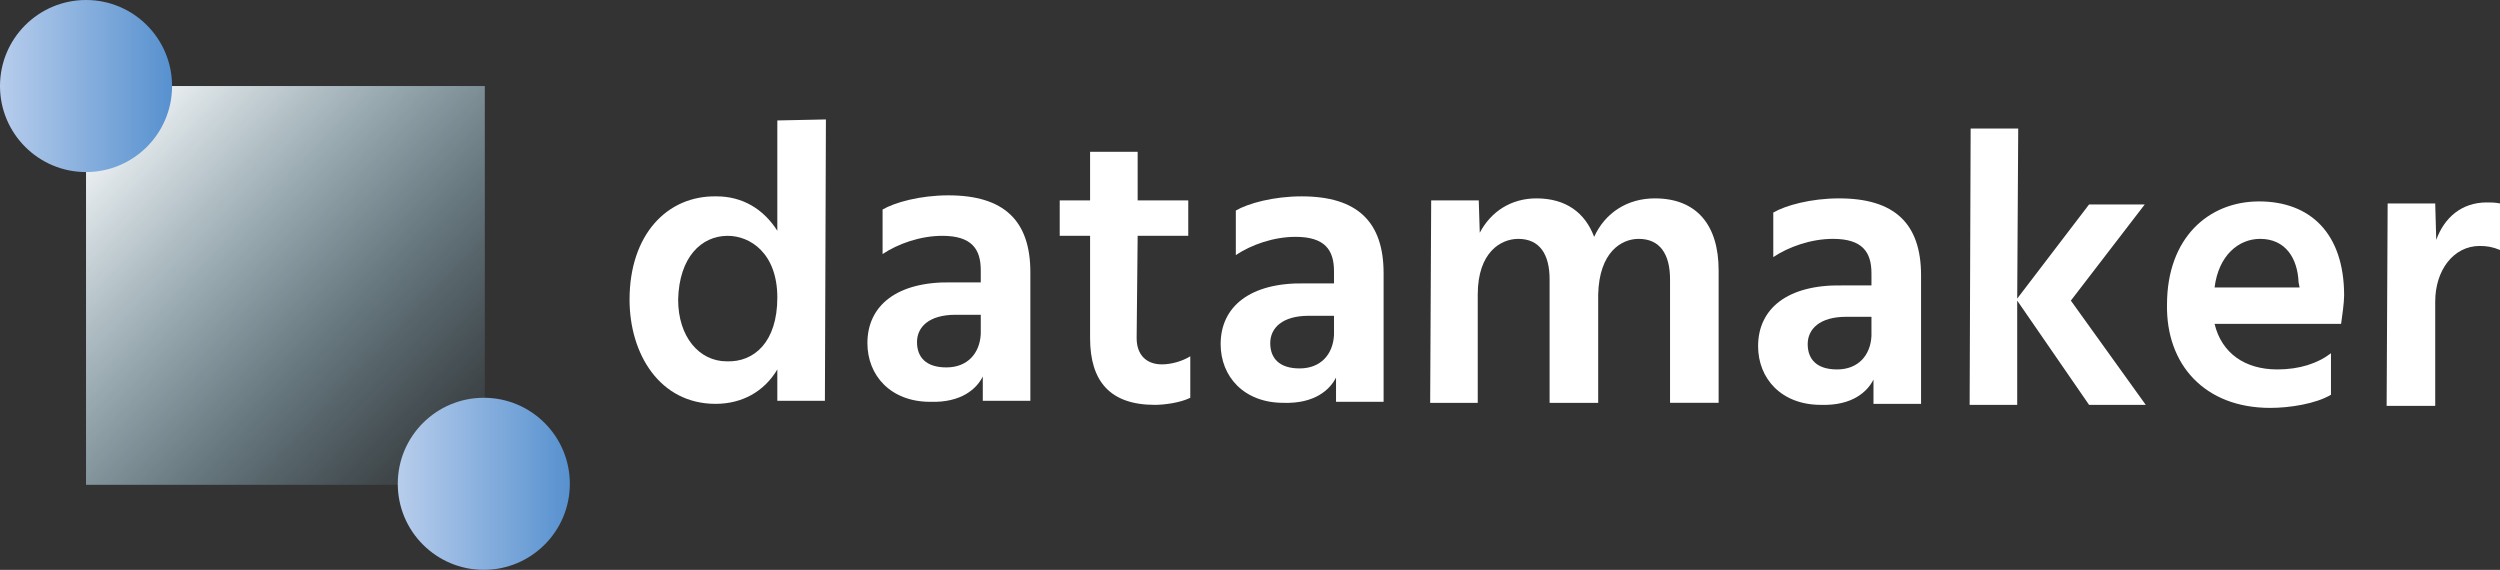
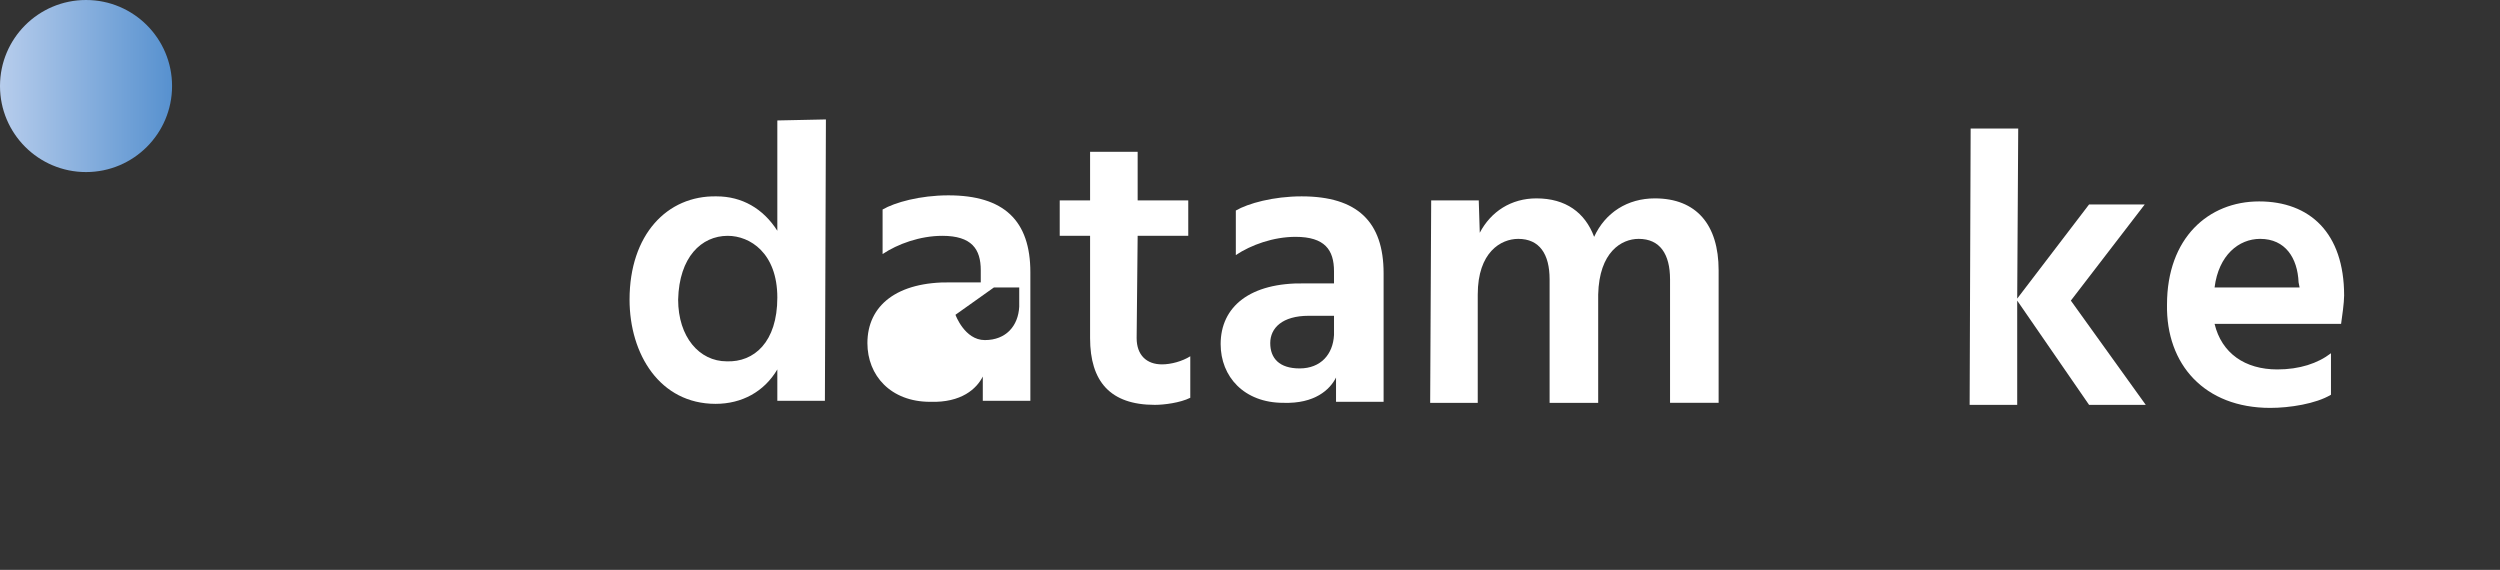
<svg xmlns="http://www.w3.org/2000/svg" id="_레이어_1" data-name="레이어 1" viewBox="0 0 247 56.3">
  <rect x="0" y="0" width="247" height="56.3" fill="#333333" stroke="none" />
  <defs>
    <style>
      .cls-1 {
        fill: url(#linear-gradient);
      }

      .cls-2 {
        fill: #fff;
      }

      .cls-3 {
        fill: url(#linear-gradient-3);
      }

      .cls-4 {
        fill: url(#linear-gradient-2);
      }
    </style>
    <linearGradient id="linear-gradient" x1="47.31" y1="11.71" x2="9.53" y2="47.47" gradientTransform="translate(0 58) scale(1 -1)" gradientUnits="userSpaceOnUse">
      <stop offset="0" stop-color="#95d9f7" stop-opacity="0" />
      <stop offset="1" stop-color="#fff" />
    </linearGradient>
    <linearGradient id="linear-gradient-2" x1="0" y1="49.5" x2="16.95" y2="49.5" gradientTransform="translate(0 58) scale(1 -1)" gradientUnits="userSpaceOnUse">
      <stop offset="0" stop-color="#b7cdec" />
      <stop offset="1" stop-color="#5791cf" />
    </linearGradient>
    <linearGradient id="linear-gradient-3" x1="39.37" y1="10.2" x2="56.32" y2="10.2" gradientTransform="translate(0 58) scale(1 -1)" gradientUnits="userSpaceOnUse">
      <stop offset="0" stop-color="#b7cdec" />
      <stop offset="1" stop-color="#5791cf" />
    </linearGradient>
  </defs>
  <g>
    <path class="cls-2" d="m81.6,11.8l-.1,27.8h-4.7v-3.1c-1.3,2.2-3.5,3.4-6.1,3.4-5.5,0-8.5-4.9-8.5-10.3,0-6.4,3.7-10.3,8.6-10.2,2.5,0,4.6,1.2,6,3.4v-10.9l4.8-.1Zm-4.8,17.6c0-4.4-2.7-6.1-4.9-6.1-2.6,0-4.8,2.1-4.9,6.3,0,3.7,2.1,6.1,4.8,6.1,2.7.1,5-1.9,5-6.3Z" />
-     <path class="cls-2" d="m87.2,20.7c1.2-.7,3.7-1.4,6.5-1.4,5.5,0,8.1,2.5,8.1,7.6v12.7h-4.7v-2.4c-.6,1.2-2.1,2.6-5.2,2.5-3.9,0-6.2-2.6-6.2-5.8,0-3.7,2.9-6.1,8.3-6h2.9v-1.2c0-2.1-.9-3.4-3.8-3.4-2.2,0-4.4.8-5.9,1.8v-4.4Zm7.2,10.4c-2.6,0-3.8,1.2-3.8,2.7s.9,2.5,2.9,2.5c2.1,0,3.3-1.4,3.4-3.3v-1.9h-2.5Z" />
+     <path class="cls-2" d="m87.2,20.7c1.2-.7,3.7-1.4,6.5-1.4,5.5,0,8.1,2.5,8.1,7.6v12.7h-4.7v-2.4c-.6,1.2-2.1,2.6-5.2,2.5-3.9,0-6.2-2.6-6.2-5.8,0-3.7,2.9-6.1,8.3-6h2.9v-1.2c0-2.1-.9-3.4-3.8-3.4-2.2,0-4.4.8-5.9,1.8v-4.4Zm7.2,10.4s.9,2.5,2.9,2.5c2.1,0,3.3-1.4,3.4-3.3v-1.9h-2.5Z" />
    <path class="cls-2" d="m112.3,33.4c0,1.7,1,2.6,2.5,2.6.9,0,2-.3,2.8-.8v4.1c-1,.5-2.6.7-3.5.7-4.4,0-6.4-2.3-6.4-6.6v-10.1h-3v-3.5h3v-4.8h4.7v4.8h5v3.5h-5l-.1,10.1Z" />
    <path class="cls-2" d="m122.1,20.8c1.2-.7,3.7-1.4,6.5-1.4,5.5,0,8.1,2.5,8.1,7.6v12.7h-4.7v-2.4c-.6,1.2-2.1,2.6-5.2,2.5-3.9,0-6.2-2.6-6.2-5.8,0-3.7,2.9-6.1,8.3-6h2.9v-1.2c0-2.1-.9-3.4-3.8-3.4-2.2,0-4.4.8-5.9,1.8v-4.4Zm7.2,10.4c-2.6,0-3.8,1.2-3.8,2.7s.9,2.5,2.9,2.5c2.1,0,3.3-1.4,3.4-3.3v-1.9h-2.5Z" />
    <path class="cls-2" d="m146.2,23c1.1-2.1,3.1-3.4,5.6-3.4,2.9,0,4.8,1.4,5.7,3.8,1.1-2.4,3.3-3.8,6-3.8,4.1,0,6.3,2.6,6.3,7.1v13.1h-4.8v-12.2c0-2.5-1-4-3.1-4-1.7,0-3.9,1.3-4,5.5v10.7h-4.8v-12.2c0-2.5-1-4-3.1-4-1.7,0-4,1.3-4,5.5v10.7h-4.7l.1-20h4.7l.1,3.2Z" />
-     <path class="cls-2" d="m175.2,21c1.2-.7,3.7-1.4,6.5-1.4,5.5,0,8.1,2.5,8.1,7.6v12.7h-4.7v-2.4c-.6,1.2-2.1,2.6-5.2,2.5-3.9,0-6.2-2.6-6.2-5.8,0-3.7,2.9-6.1,8.3-6h2.9v-1.2c0-2.1-.9-3.4-3.8-3.4-2.2,0-4.4.8-5.9,1.8v-4.4Zm7.2,10.3c-2.6,0-3.8,1.2-3.8,2.7s.9,2.5,2.9,2.5c2.1,0,3.3-1.4,3.4-3.3v-1.9h-2.5Z" />
    <path class="cls-2" d="m206.4,40l-7.1-10.3v10.3h-4.7l.1-27.3h4.7l-.1,16.8,7.1-9.3h5.5l-7.3,9.5,7.4,10.3h-5.6Z" />
    <path class="cls-2" d="m230.3,39c-1.5.9-4.1,1.3-6,1.3-6.5,0-10.3-4.3-10.2-10.2,0-6.6,4.1-10.2,9.1-10.2s8.4,3.1,8.4,9.3c0,.7-.2,2.1-.3,2.8h-12.5c.7,2.9,3,4.5,6.2,4.5,2.2,0,4-.6,5.3-1.6v4.1Zm-3.2-11.1c-.1-2.4-1.3-4.3-3.8-4.3-2.1,0-4.1,1.6-4.5,4.8h8.4l-.1-.5Z" />
-     <path class="cls-2" d="m240.7,23.7c.8-2.2,2.5-3.7,5-3.7.4,0,.8,0,1.3.1v4.6c-.7-.3-1.3-.4-2-.4-2.6,0-4.4,2.4-4.4,5.5v10.3h-4.8l.1-20h4.7l.1,3.6Z" />
  </g>
-   <rect class="cls-1" x="8.5" y="8.5" width="39.4" height="39.4" />
  <circle class="cls-4" cx="8.5" cy="8.5" r="8.5" />
-   <circle class="cls-3" cx="47.8" cy="47.8" r="8.5" />
</svg>